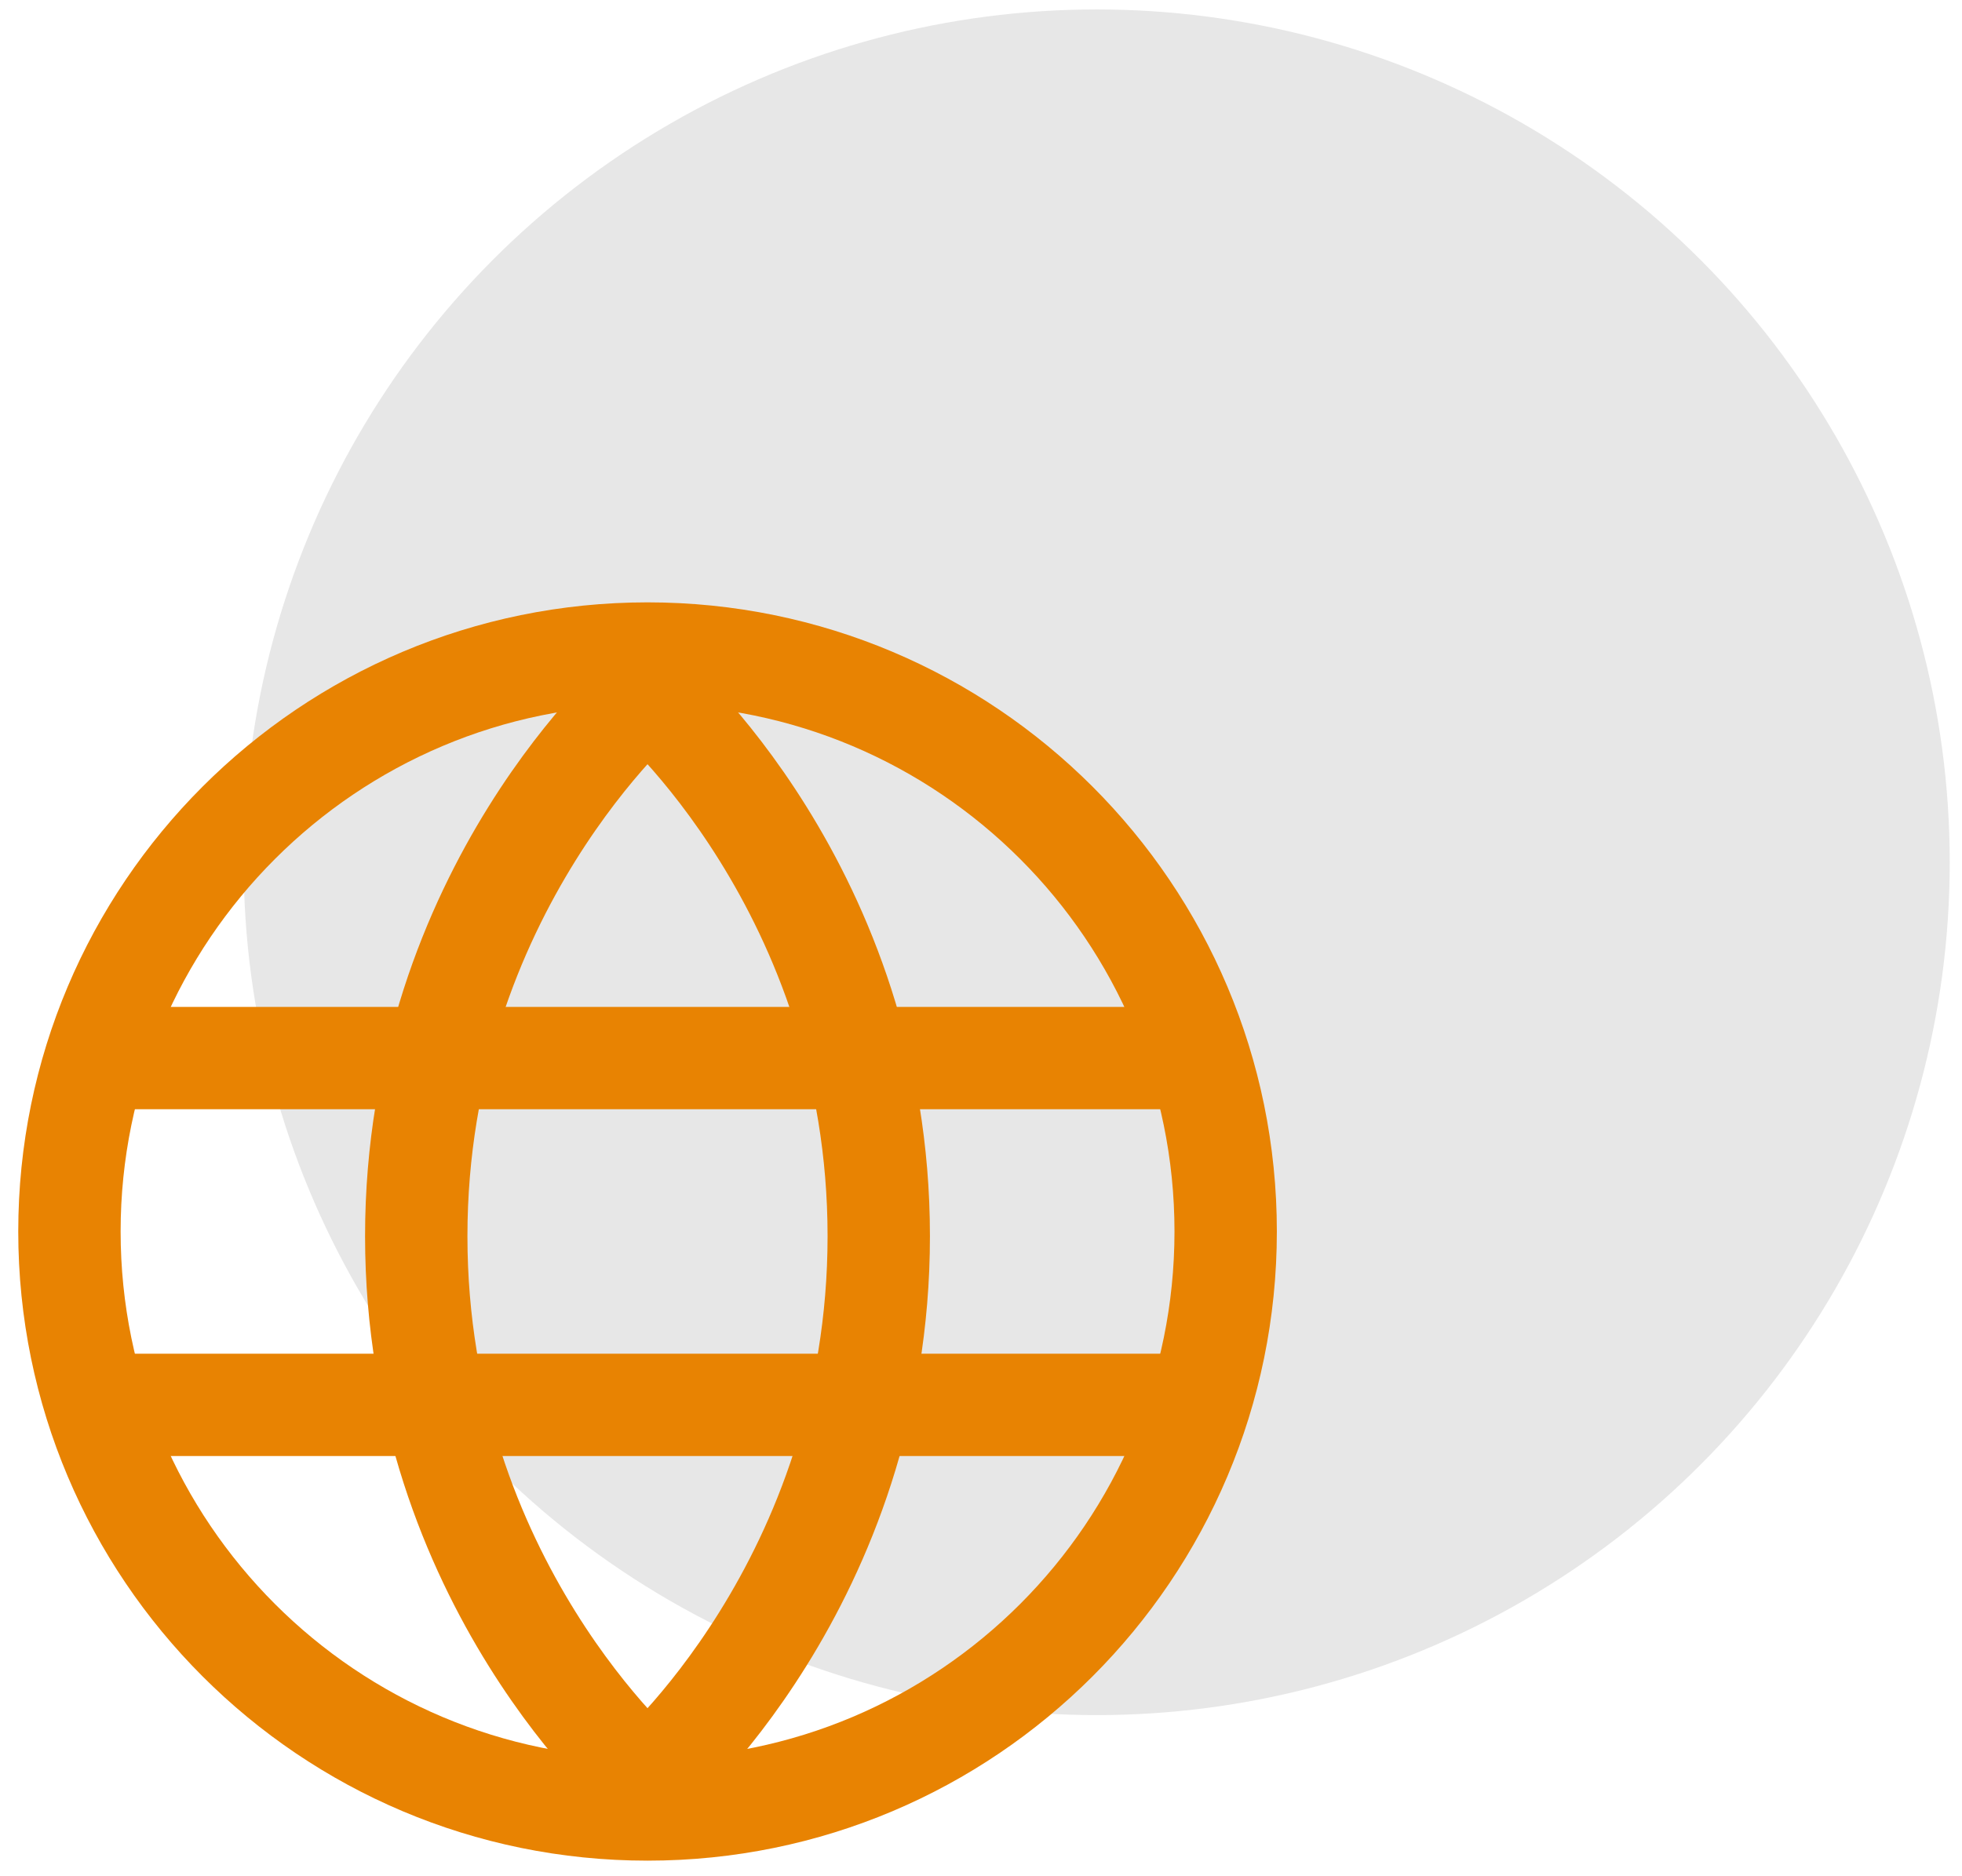
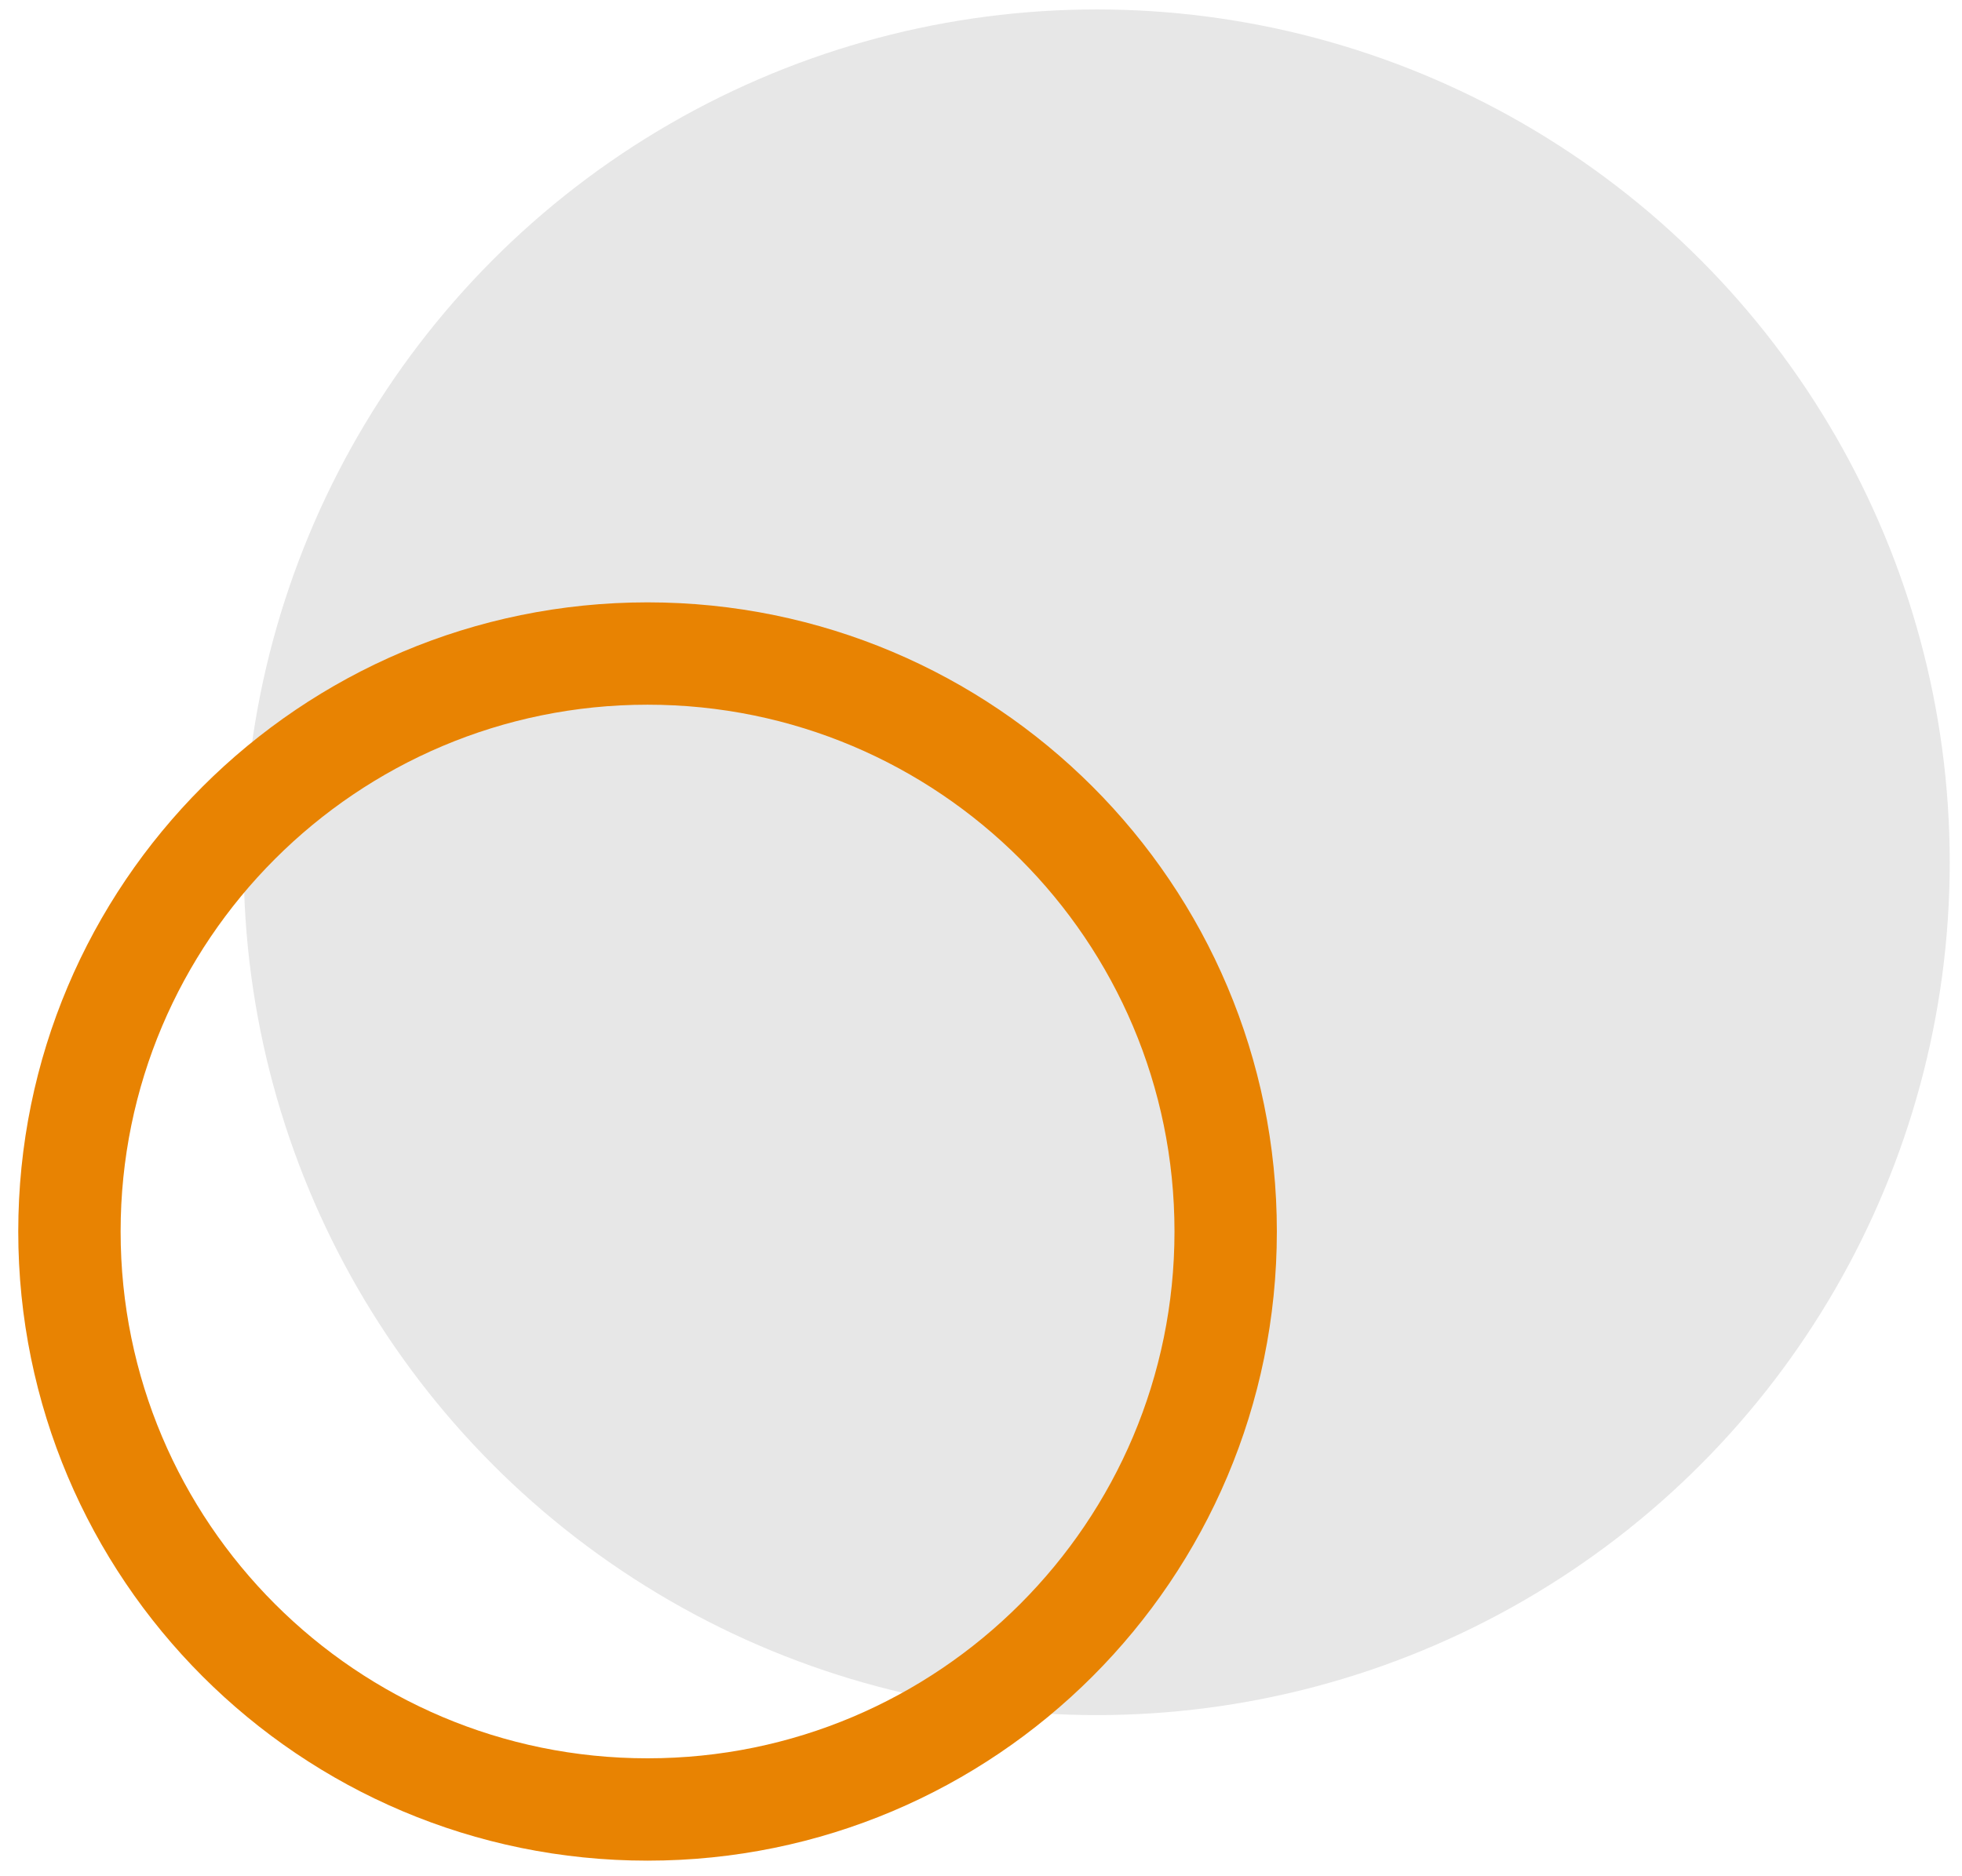
<svg xmlns="http://www.w3.org/2000/svg" width="115" height="110" viewBox="0 0 115 110" fill="none">
  <circle cx="64.281" cy="50.553" r="50" fill="#E7E7E7" />
  <path fill-rule="evenodd" clip-rule="evenodd" d="M37.956 106.086C56.67 106.086 71.841 90.915 71.841 72.2C71.841 53.486 56.67 38.315 37.956 38.315C19.241 38.315 4.07 53.486 4.07 72.2C4.07 90.915 19.241 106.086 37.956 106.086Z" stroke="#E88302" stroke-width="6" />
-   <path fill-rule="evenodd" clip-rule="evenodd" d="M37.953 104.413C37.953 104.413 51.507 92.8 51.507 72.476C51.507 52.153 37.953 40.539 37.953 40.539C37.953 40.539 24.398 52.153 24.398 72.476C24.398 92.8 37.953 104.413 37.953 104.413Z" stroke="#E88302" stroke-width="6" />
-   <path d="M5.765 62.033H70.147" stroke="#E88302" stroke-width="6" stroke-linecap="round" />
-   <path d="M5.765 82.365H70.147" stroke="#E88302" stroke-width="6" stroke-linecap="round" />
</svg>